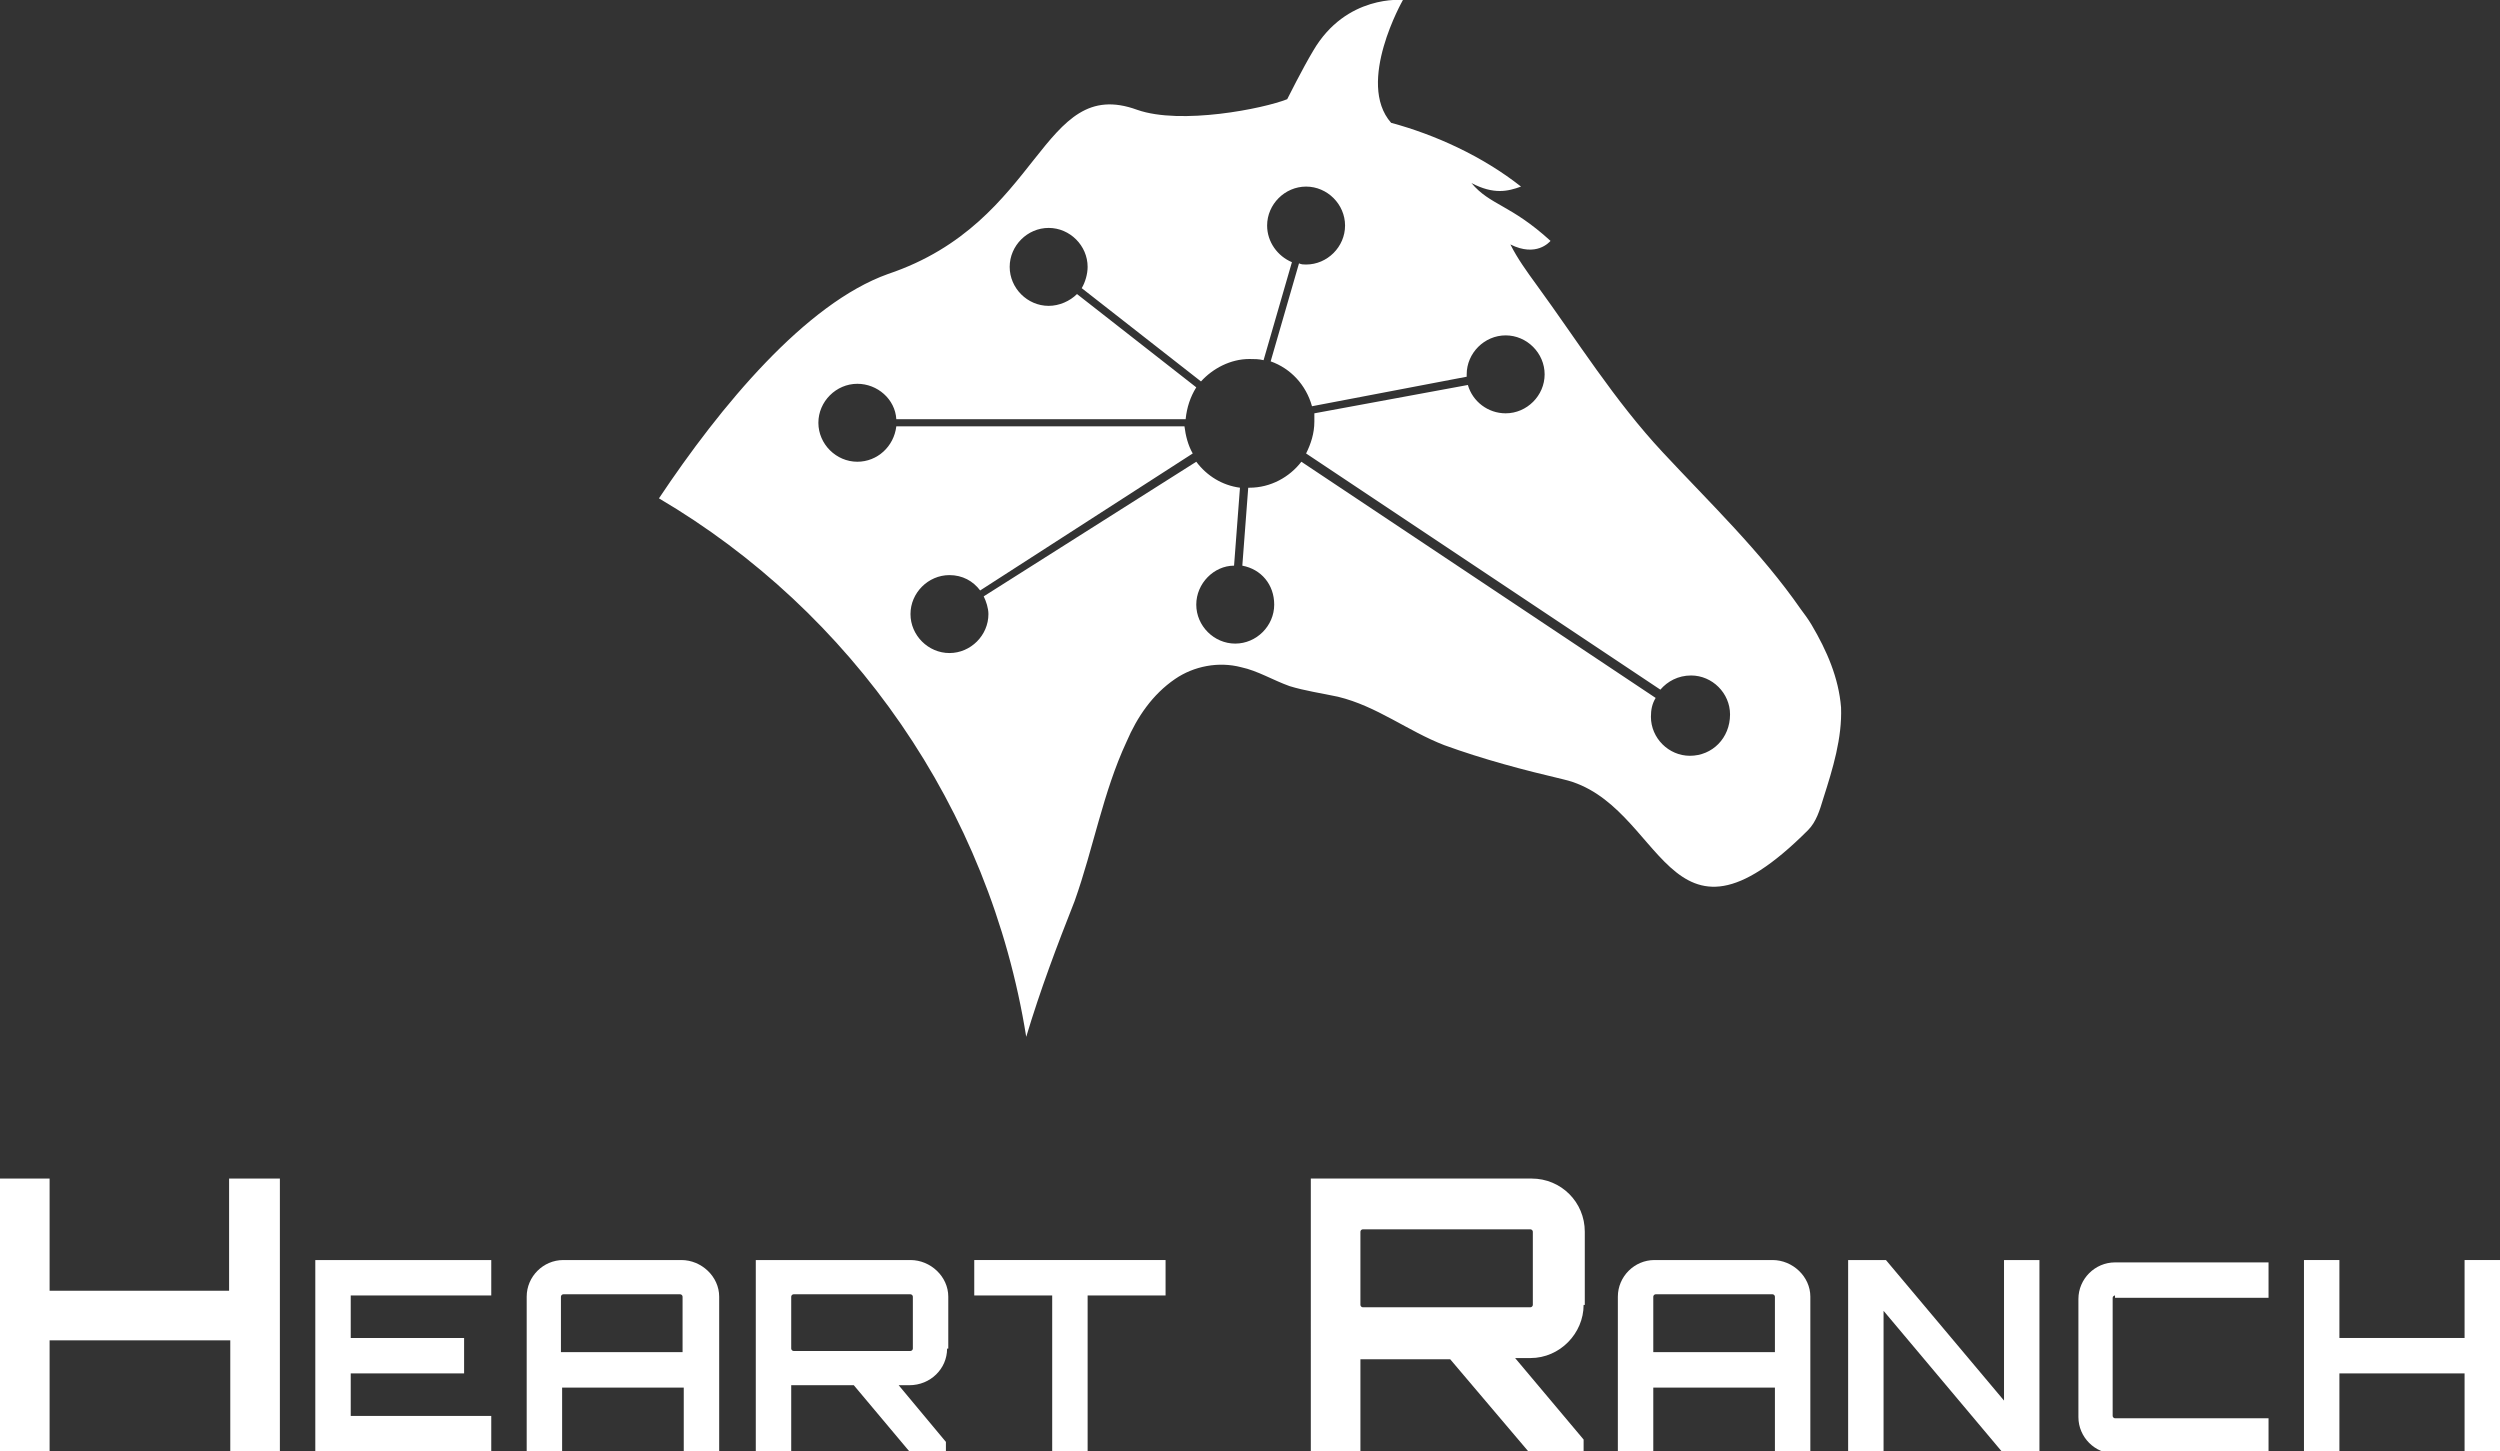
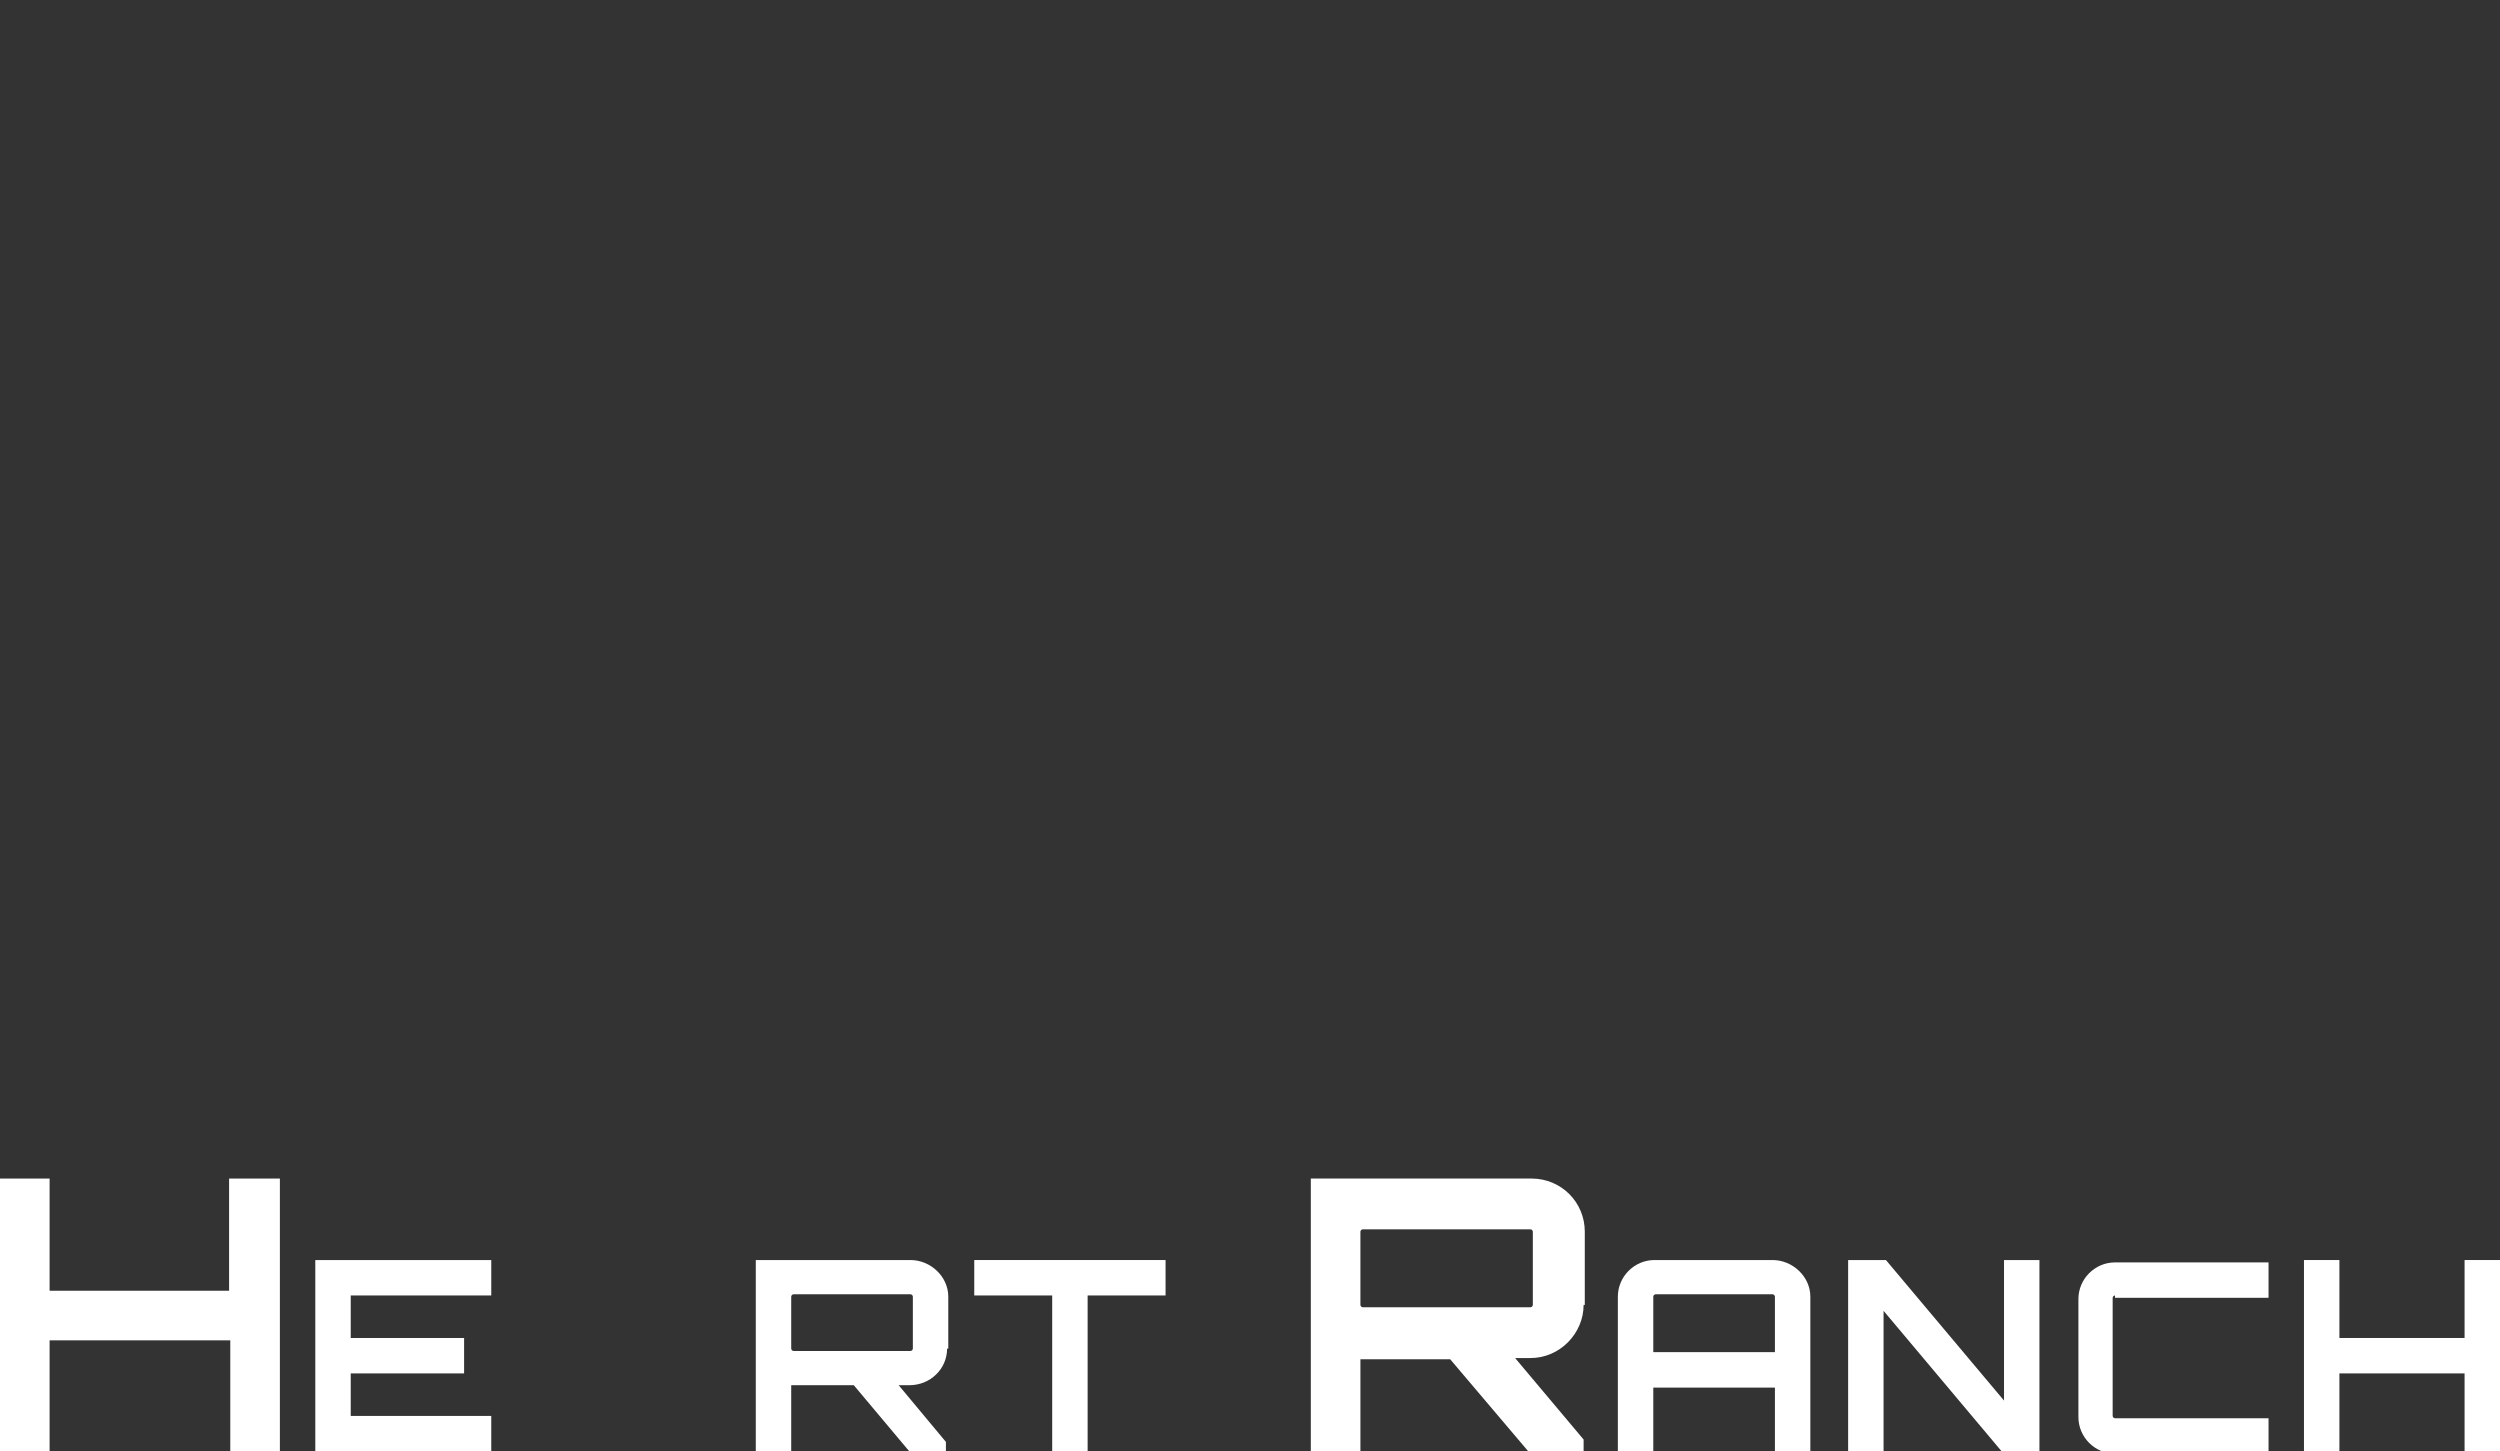
<svg xmlns="http://www.w3.org/2000/svg" version="1.1" id="Layer_1" x="0px" y="0px" viewBox="0 0 211.7 122.9" style="enable-background:new 0 0 211.7 122.9;" xml:space="preserve">
  <rect x="0" y="0" width="211.7" height="122.9" fill="#333333" stroke="none" />
  <style type="text/css">
	.st0{fill:#FFFFFF;}
</style>
  <g>
    <g>
-       <path class="st0" d="M155.9,59.9c-0.2-2.5-1.2-4.8-2.5-7c-0.3-0.5-0.6-0.9-0.9-1.3c-3.4-4.9-7.7-9-11.7-13.3    c-4.1-4.4-7.2-9.4-10.7-14.2c-0.8-1.1-1.6-2.2-2.2-3.4c2.2,1.1,3.3-0.2,3.4-0.3c-3.4-3.1-5.1-3-6.7-4.9c1.9,1,3.1,0.7,4.2,0.3    c-3.3-2.6-7.3-4.4-11-5.4C114.8,7,118.8,0,118.8,0s-4.8-0.5-7.6,4.3c-0.9,1.5-2.2,4.1-2.2,4.1c-2,0.8-9,2.2-12.7,0.9    c-8.2-3-8,9.5-21.1,13.9C68.2,25.7,61,34.4,55.8,42.2c16.3,9.6,28,26.2,31.1,45.6c1.2-4,2.6-7.7,4.1-11.5    c1.6-4.5,2.4-9.2,4.4-13.5c0.9-2.1,2.2-4,4.1-5.3c1.6-1.1,3.7-1.5,5.6-1c1.4,0.3,2.7,1.1,4.1,1.6c1.3,0.4,2.7,0.6,4.1,0.9    c3.3,0.8,5.9,2.9,9,4.1c3.3,1.2,6.7,2.1,10.1,2.9c8.6,2,8.6,16.4,20.7,4.3c0.7-0.7,1-1.7,1.3-2.7C155.2,65.1,156,62.5,155.9,59.9z     M143.1,64c-1.8,0-3.3-1.5-3.3-3.3c0-0.6,0.1-1.1,0.4-1.6l-30-20c-1,1.3-2.6,2.2-4.4,2.2h-0.1l-0.5,6.6c1.6,0.3,2.7,1.6,2.7,3.3    c0,1.8-1.5,3.3-3.3,3.3s-3.3-1.5-3.3-3.3c0-1.8,1.5-3.3,3.2-3.3l0.5-6.6c-1.5-0.2-2.8-1-3.7-2.2L83.3,50.5c0.2,0.4,0.4,1,0.4,1.5    c0,1.8-1.5,3.3-3.3,3.3c-1.8,0-3.3-1.5-3.3-3.3c0-1.8,1.5-3.3,3.3-3.3c1.1,0,2,0.5,2.6,1.3L101,38.4c-0.4-0.7-0.6-1.5-0.7-2.3    H75.9c-0.2,1.7-1.6,3-3.3,3c-1.8,0-3.3-1.5-3.3-3.3c0-1.8,1.5-3.3,3.3-3.3c1.7,0,3.2,1.3,3.3,3h24.5c0.1-1,0.4-1.9,0.9-2.7    l-10.1-7.9c-0.6,0.6-1.5,1-2.4,1c-1.8,0-3.3-1.5-3.3-3.3c0-1.8,1.5-3.3,3.3-3.3c1.8,0,3.3,1.5,3.3,3.3c0,0.6-0.2,1.3-0.5,1.8    l10.1,7.9c1-1.1,2.5-1.9,4.1-1.9c0.4,0,0.8,0,1.2,0.1l2.4-8.3c-1.2-0.5-2.1-1.7-2.1-3.1c0-1.8,1.5-3.3,3.3-3.3    c1.8,0,3.3,1.5,3.3,3.3s-1.5,3.3-3.3,3.3c-0.2,0-0.4,0-0.6-0.1l-2.4,8.3c1.7,0.6,3,2,3.5,3.8l13.1-2.5c0-0.1,0-0.2,0-0.2    c0-1.8,1.5-3.3,3.3-3.3c1.8,0,3.3,1.5,3.3,3.3c0,1.8-1.5,3.3-3.3,3.3c-1.5,0-2.8-1-3.2-2.4L111.3,35c0,0.2,0,0.5,0,0.7    c0,1-0.3,1.9-0.7,2.7l30,20c0.6-0.7,1.5-1.2,2.6-1.2c1.8,0,3.3,1.5,3.3,3.3C146.5,62.5,145,64,143.1,64z" />
-     </g>
+       </g>
    <g>
      <g>
        <path class="st0" d="M23.7,99.8v23.2h-4.2v-9.5H4.2v9.5H0V99.8h4.2v9.5h15.2v-9.5H23.7z" />
        <path class="st0" d="M41.6,109.7H29.7v3.6h9.6v3h-9.6v3.6h11.9v3H26.7v-16.2h14.9V109.7z" />
-         <path class="st0" d="M57.7,106.7c1.7,0,3.2,1.4,3.2,3.1v13.1h-3v-5.4H47.6v5.4h-3v-13.1c0-1.7,1.4-3.1,3.1-3.1H57.7z M57.8,114.5     v-4.7c0-0.1-0.1-0.2-0.2-0.2h-9.9c-0.1,0-0.2,0.1-0.2,0.2v4.7H57.8z" />
        <path class="st0" d="M80.2,114.2c0,1.7-1.4,3.1-3.2,3.1h-0.9l4,4.8v0.8H77l-4.7-5.6h-5.2H67v5.6h-3v-16.2h13.1     c1.7,0,3.2,1.4,3.2,3.1V114.2z M77.1,114.4c0.1,0,0.2-0.1,0.2-0.2v-4.4c0-0.1-0.1-0.2-0.2-0.2h-9.9c-0.1,0-0.2,0.1-0.2,0.2v4.4     c0,0.1,0.1,0.2,0.2,0.2H77.1z" />
        <path class="st0" d="M98.7,106.7v3h-6.6v13.2h-3v-13.2h-6.6v-3H98.7z" />
      </g>
      <g>
        <path class="st0" d="M134.1,110.5c0,2.4-2,4.5-4.5,4.5h-1.3l5.8,6.9v1.1h-4.6l-6.7-7.9h-7.5h-0.1v7.9h-4.2V99.8h18.7     c2.5,0,4.5,2,4.5,4.5V110.5z M129.6,110.7c0.1,0,0.2-0.1,0.2-0.2v-6.2c0-0.1-0.1-0.2-0.2-0.2h-14.2c-0.1,0-0.2,0.1-0.2,0.2v6.2     c0,0.1,0.1,0.2,0.2,0.2H129.6z" />
        <path class="st0" d="M150.1,106.7c1.7,0,3.2,1.4,3.2,3.1v13.1h-3v-5.4H140v5.4h-3v-13.1c0-1.7,1.4-3.1,3.1-3.1H150.1z      M150.3,114.5v-4.7c0-0.1-0.1-0.2-0.2-0.2h-9.9c-0.1,0-0.2,0.1-0.2,0.2v4.7H150.3z" />
        <path class="st0" d="M169.7,106.7h3v16.2h-3.2l-10-11.9v11.9h-3v-16.2h3.2l10,11.9V106.7z" />
        <path class="st0" d="M179.1,109.7c-0.1,0-0.2,0.1-0.2,0.2v10c0,0.1,0.1,0.2,0.2,0.2h13v3h-13c-1.7,0-3.1-1.4-3.1-3.1v-10     c0-1.7,1.4-3.1,3.1-3.1h13v3H179.1z" />
        <path class="st0" d="M211.7,106.7v16.2h-3v-6.6h-10.6v6.6h-3v-16.2h3v6.6h10.6v-6.6H211.7z" />
      </g>
    </g>
  </g>
</svg>